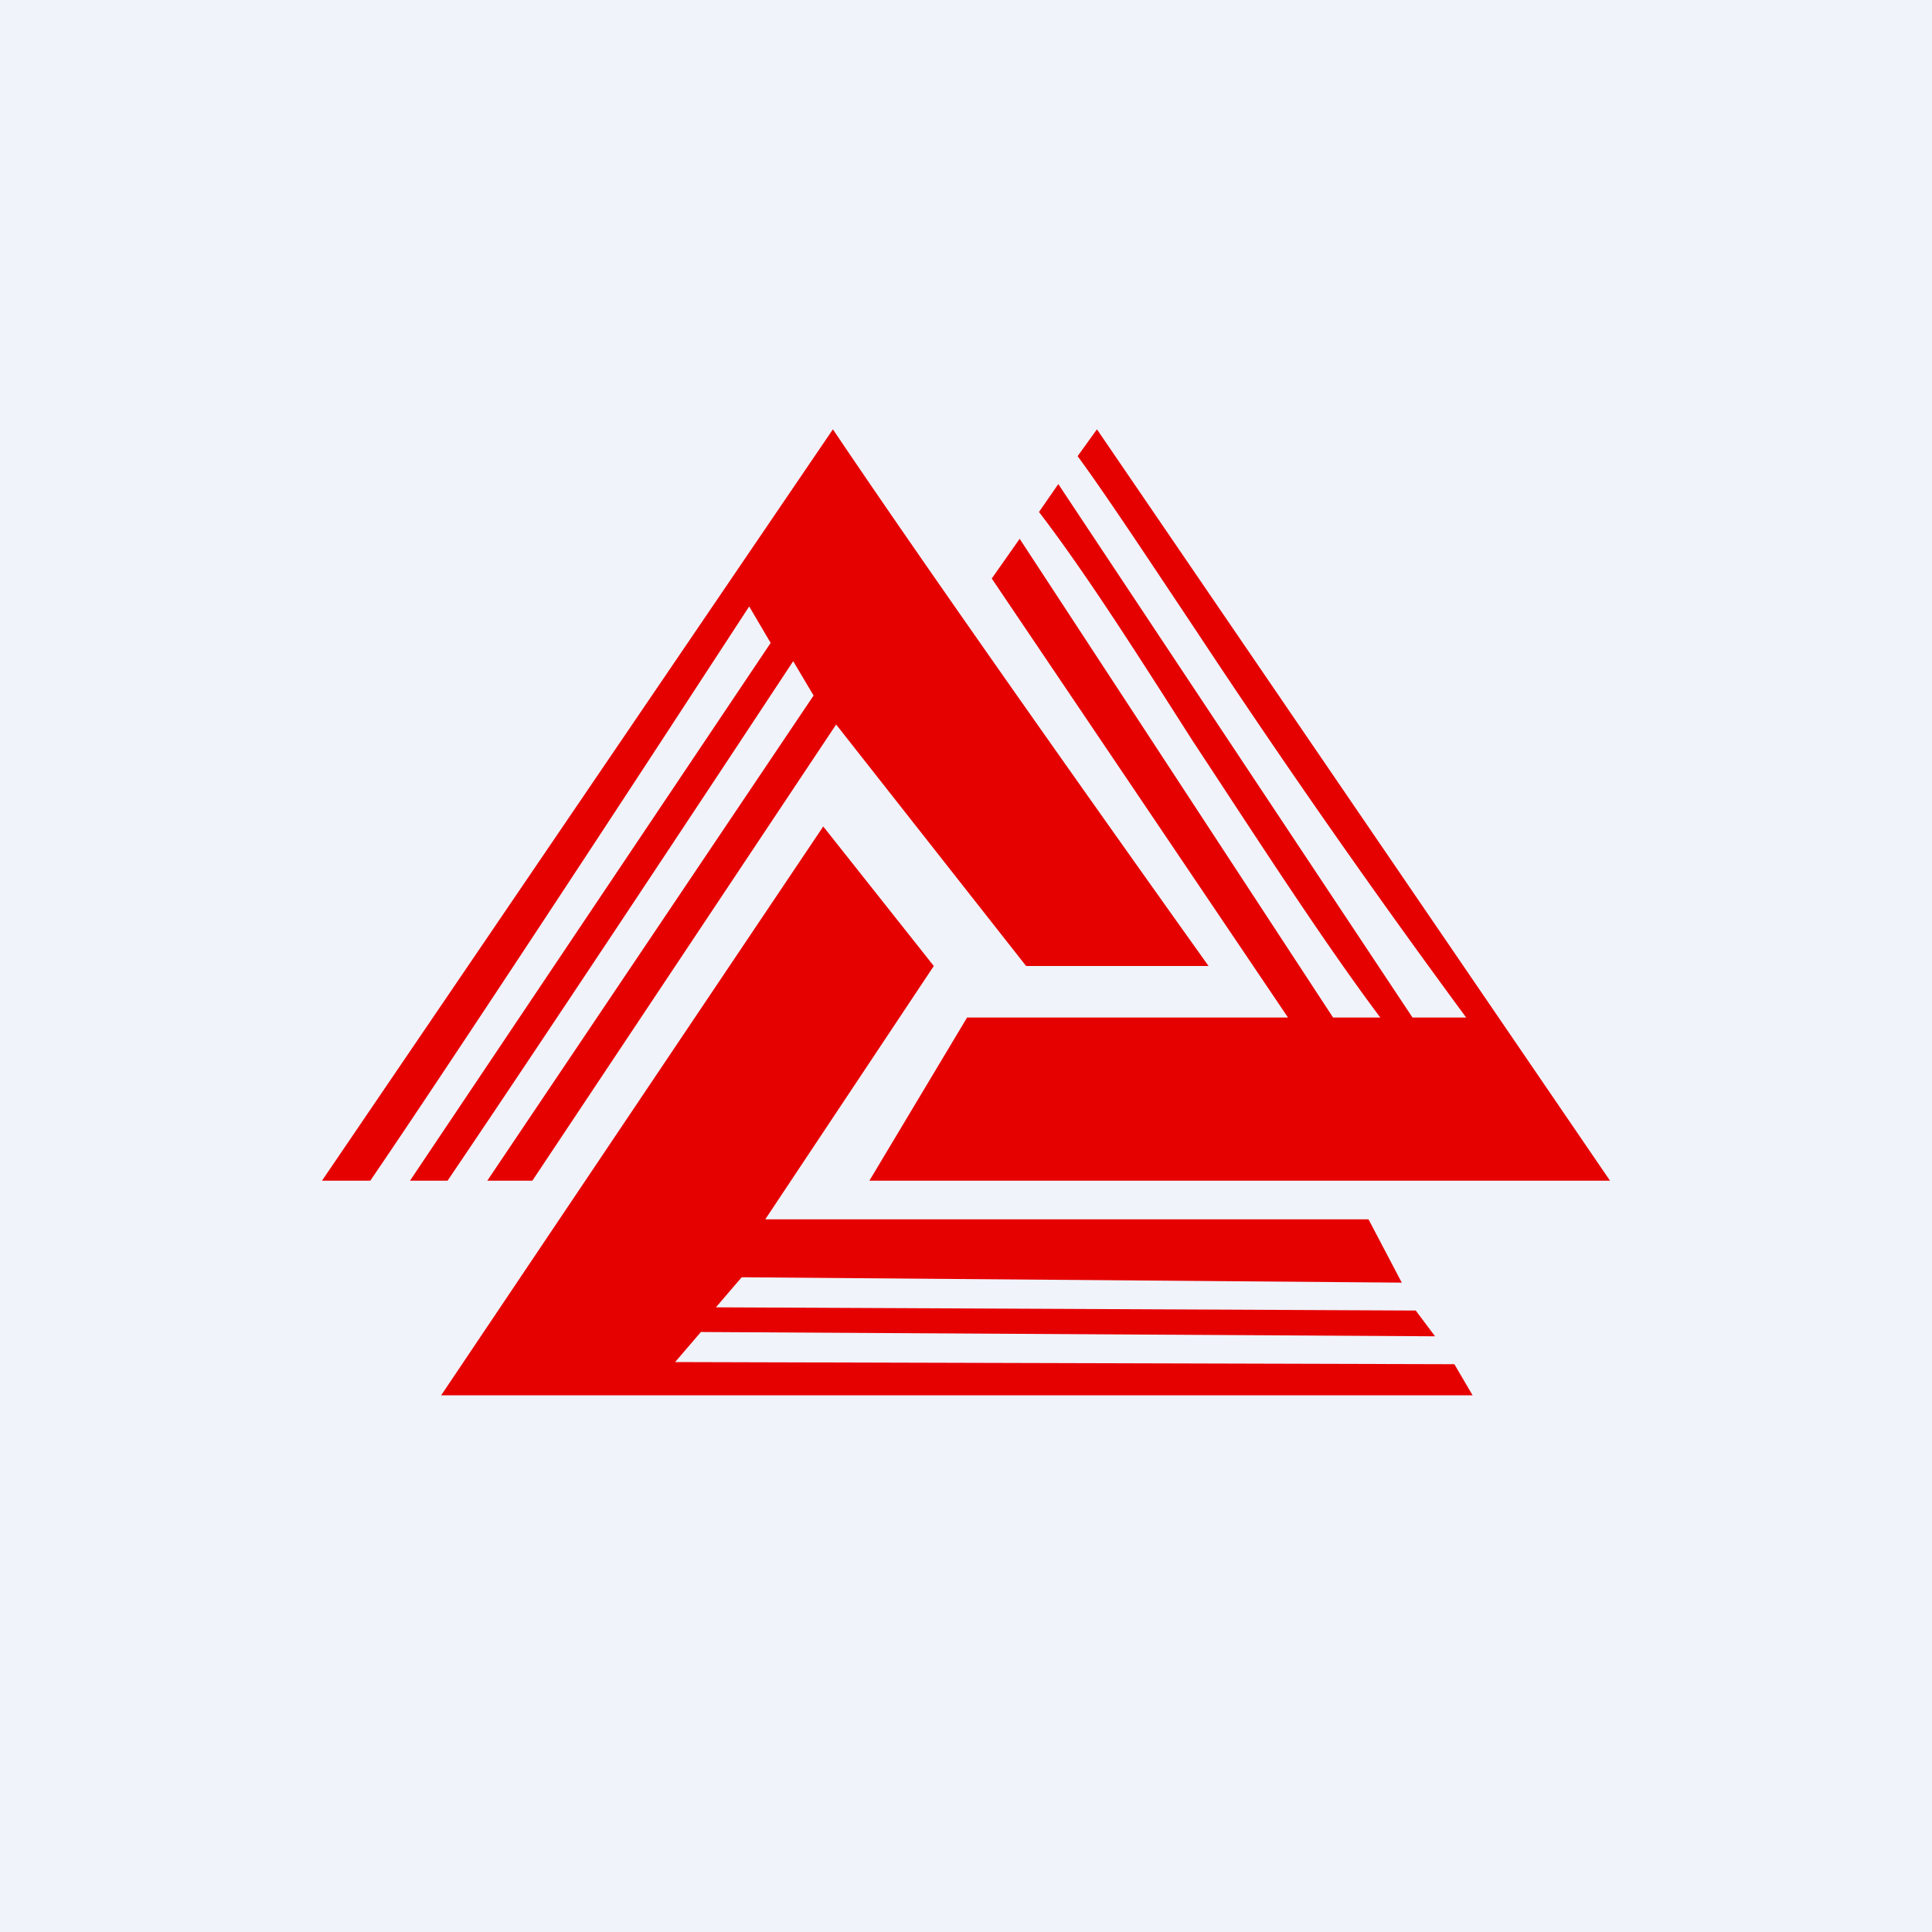
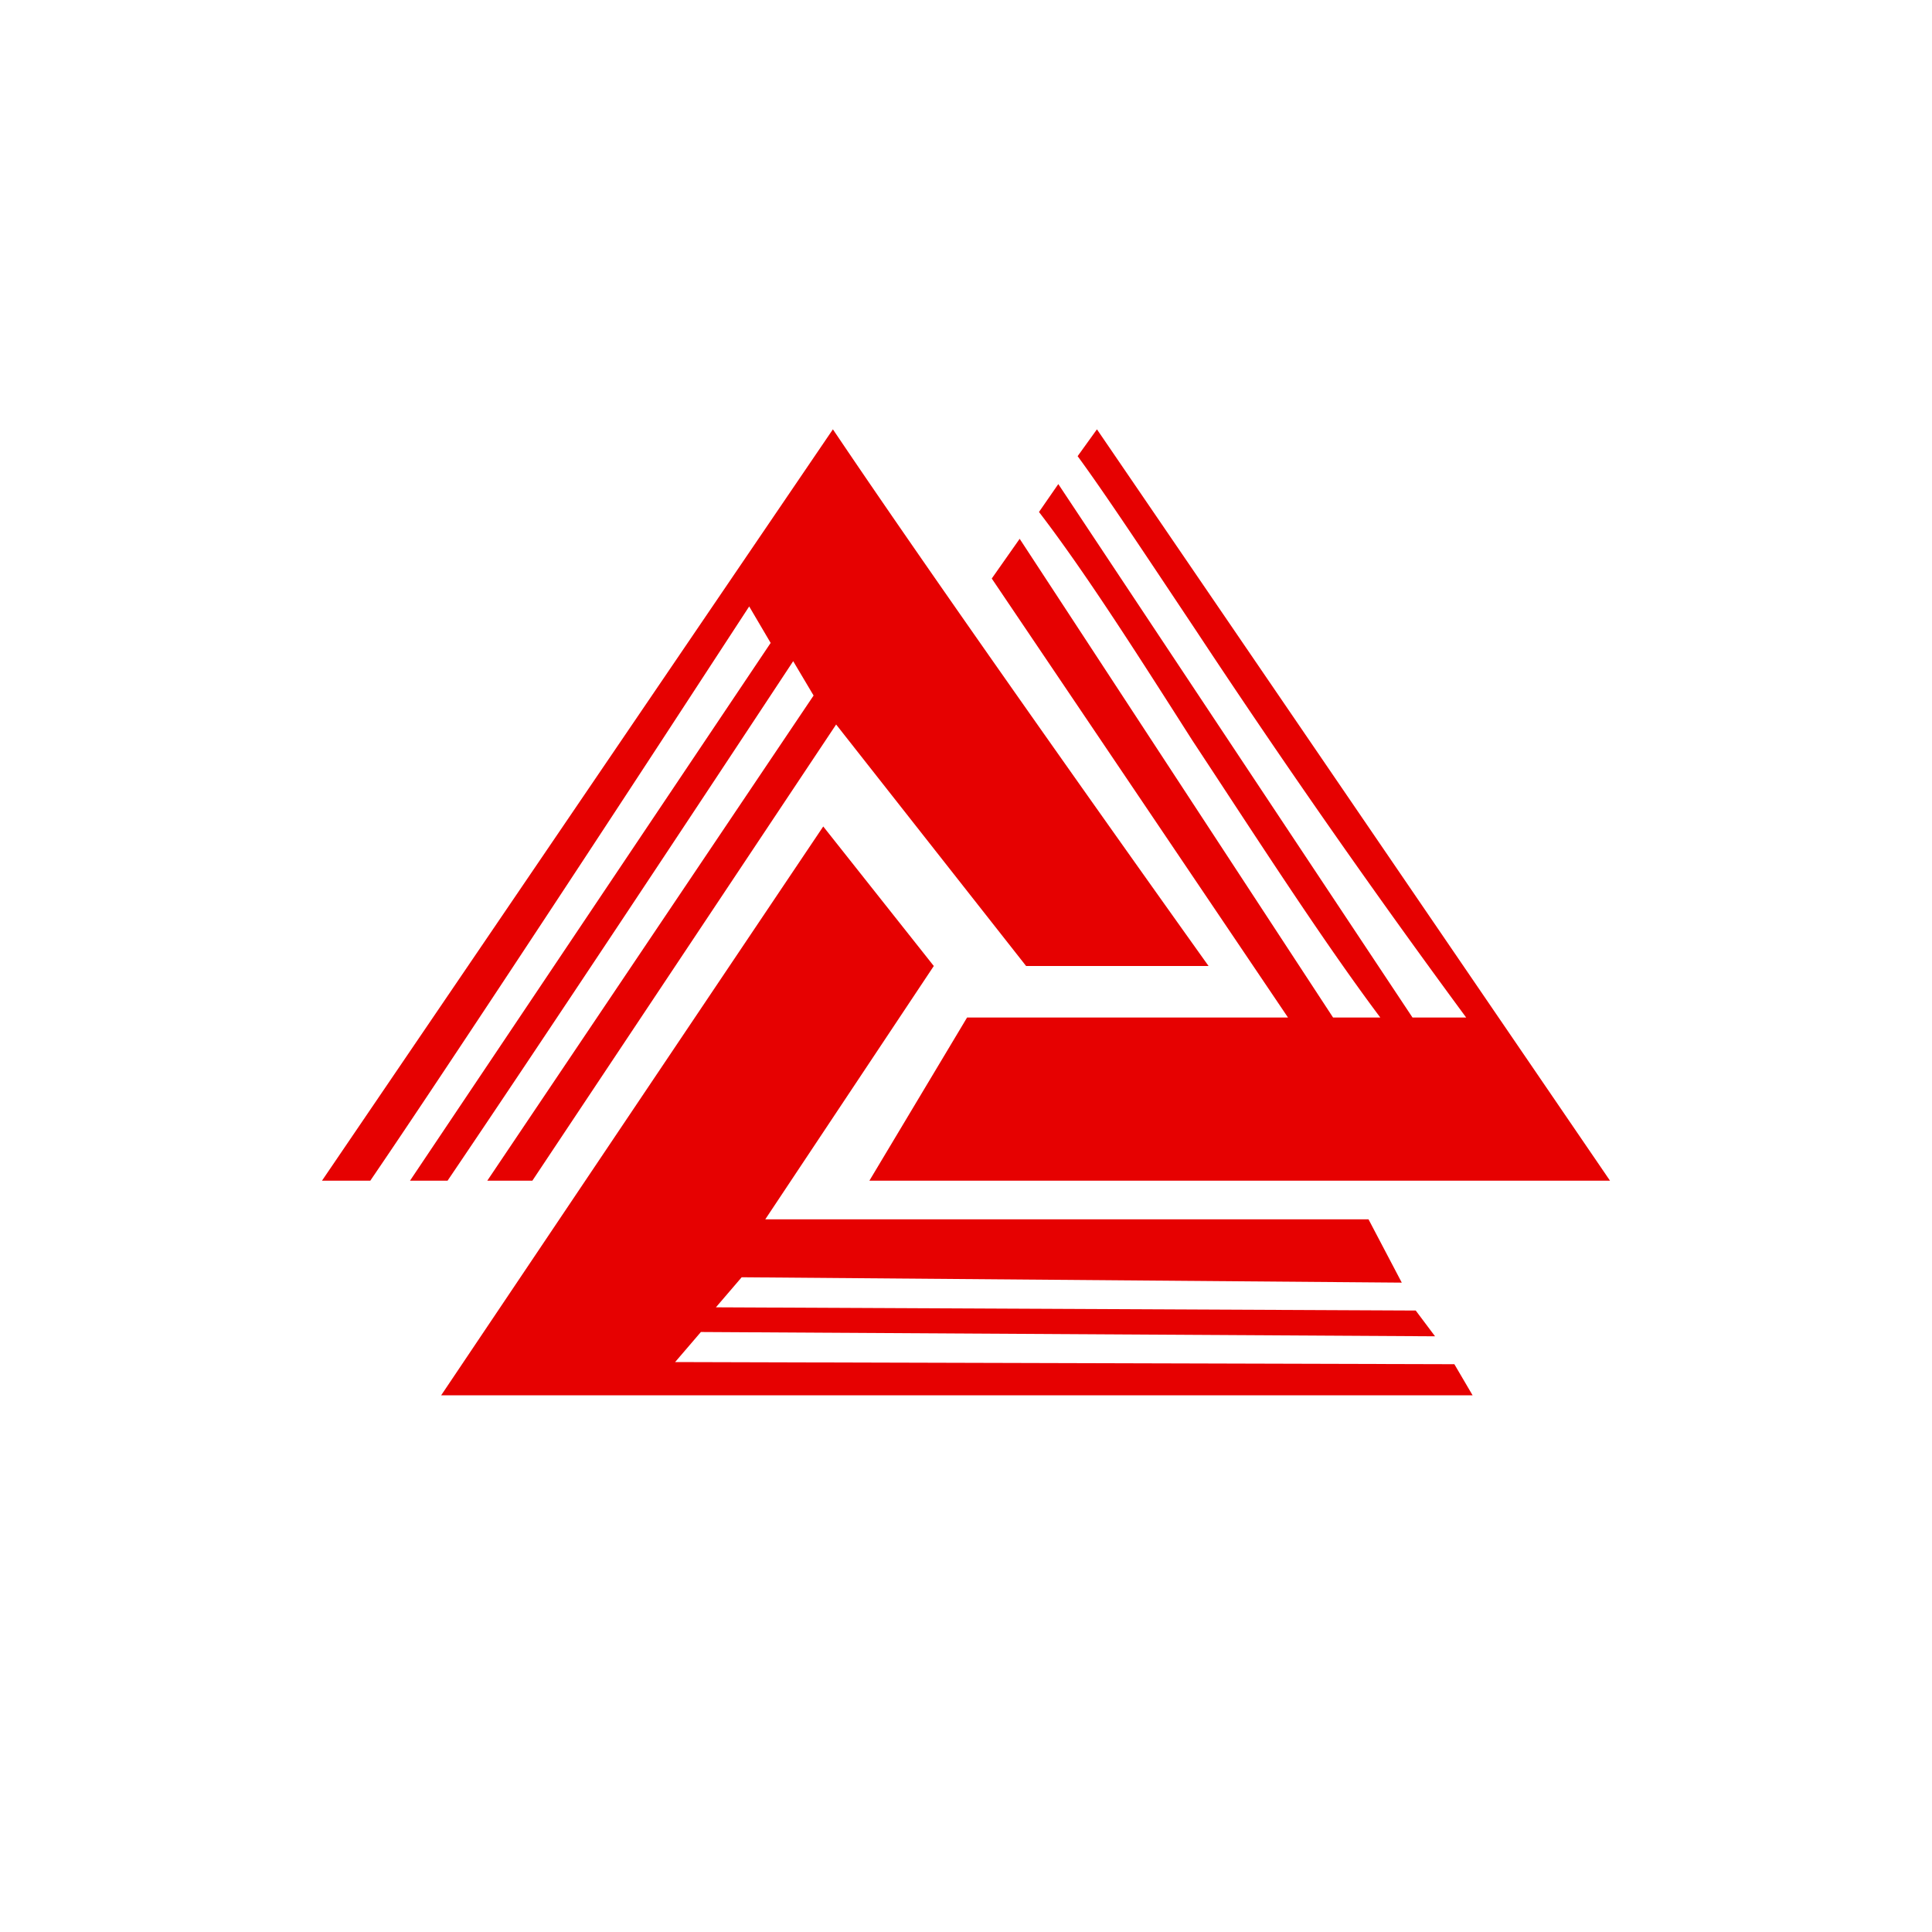
<svg xmlns="http://www.w3.org/2000/svg" width="18" height="18" viewBox="0 0 18 18">
-   <path fill="#F0F3FA" d="M0 0h18v18H0z" />
  <path d="m3 11 4.76-7c1.17 1.74 3.5 5 3.5 5h-1.7L7.79 6.75 4.96 11h-.42l3.04-4.52-.19-.32C6.52 7.48 5.03 9.73 4.17 11h-.35l3.36-5.01-.2-.34-.77 1.18c-.98 1.5-2.2 3.35-2.76 4.17H3Zm7.22-7L15 11H8.1l.91-1.52H12L9.24 5.39l.26-.37 2.92 4.46h.44c-.54-.72-1.15-1.67-1.75-2.58-.51-.8-1-1.57-1.43-2.13l.18-.26 3.3 4.97h.5a85.34 85.34 0 0 1-2.52-3.61c-.46-.69-.85-1.28-1.1-1.62l.18-.25Zm-6.1 9h9.6l-.17-.29-7.26-.02.24-.28 6.84.04-.18-.24-6.52-.03.24-.28 6.15.05-.31-.59H7.13L8.7 9 7.67 7.7 4.11 13Z" fill="#E60101" />
</svg>